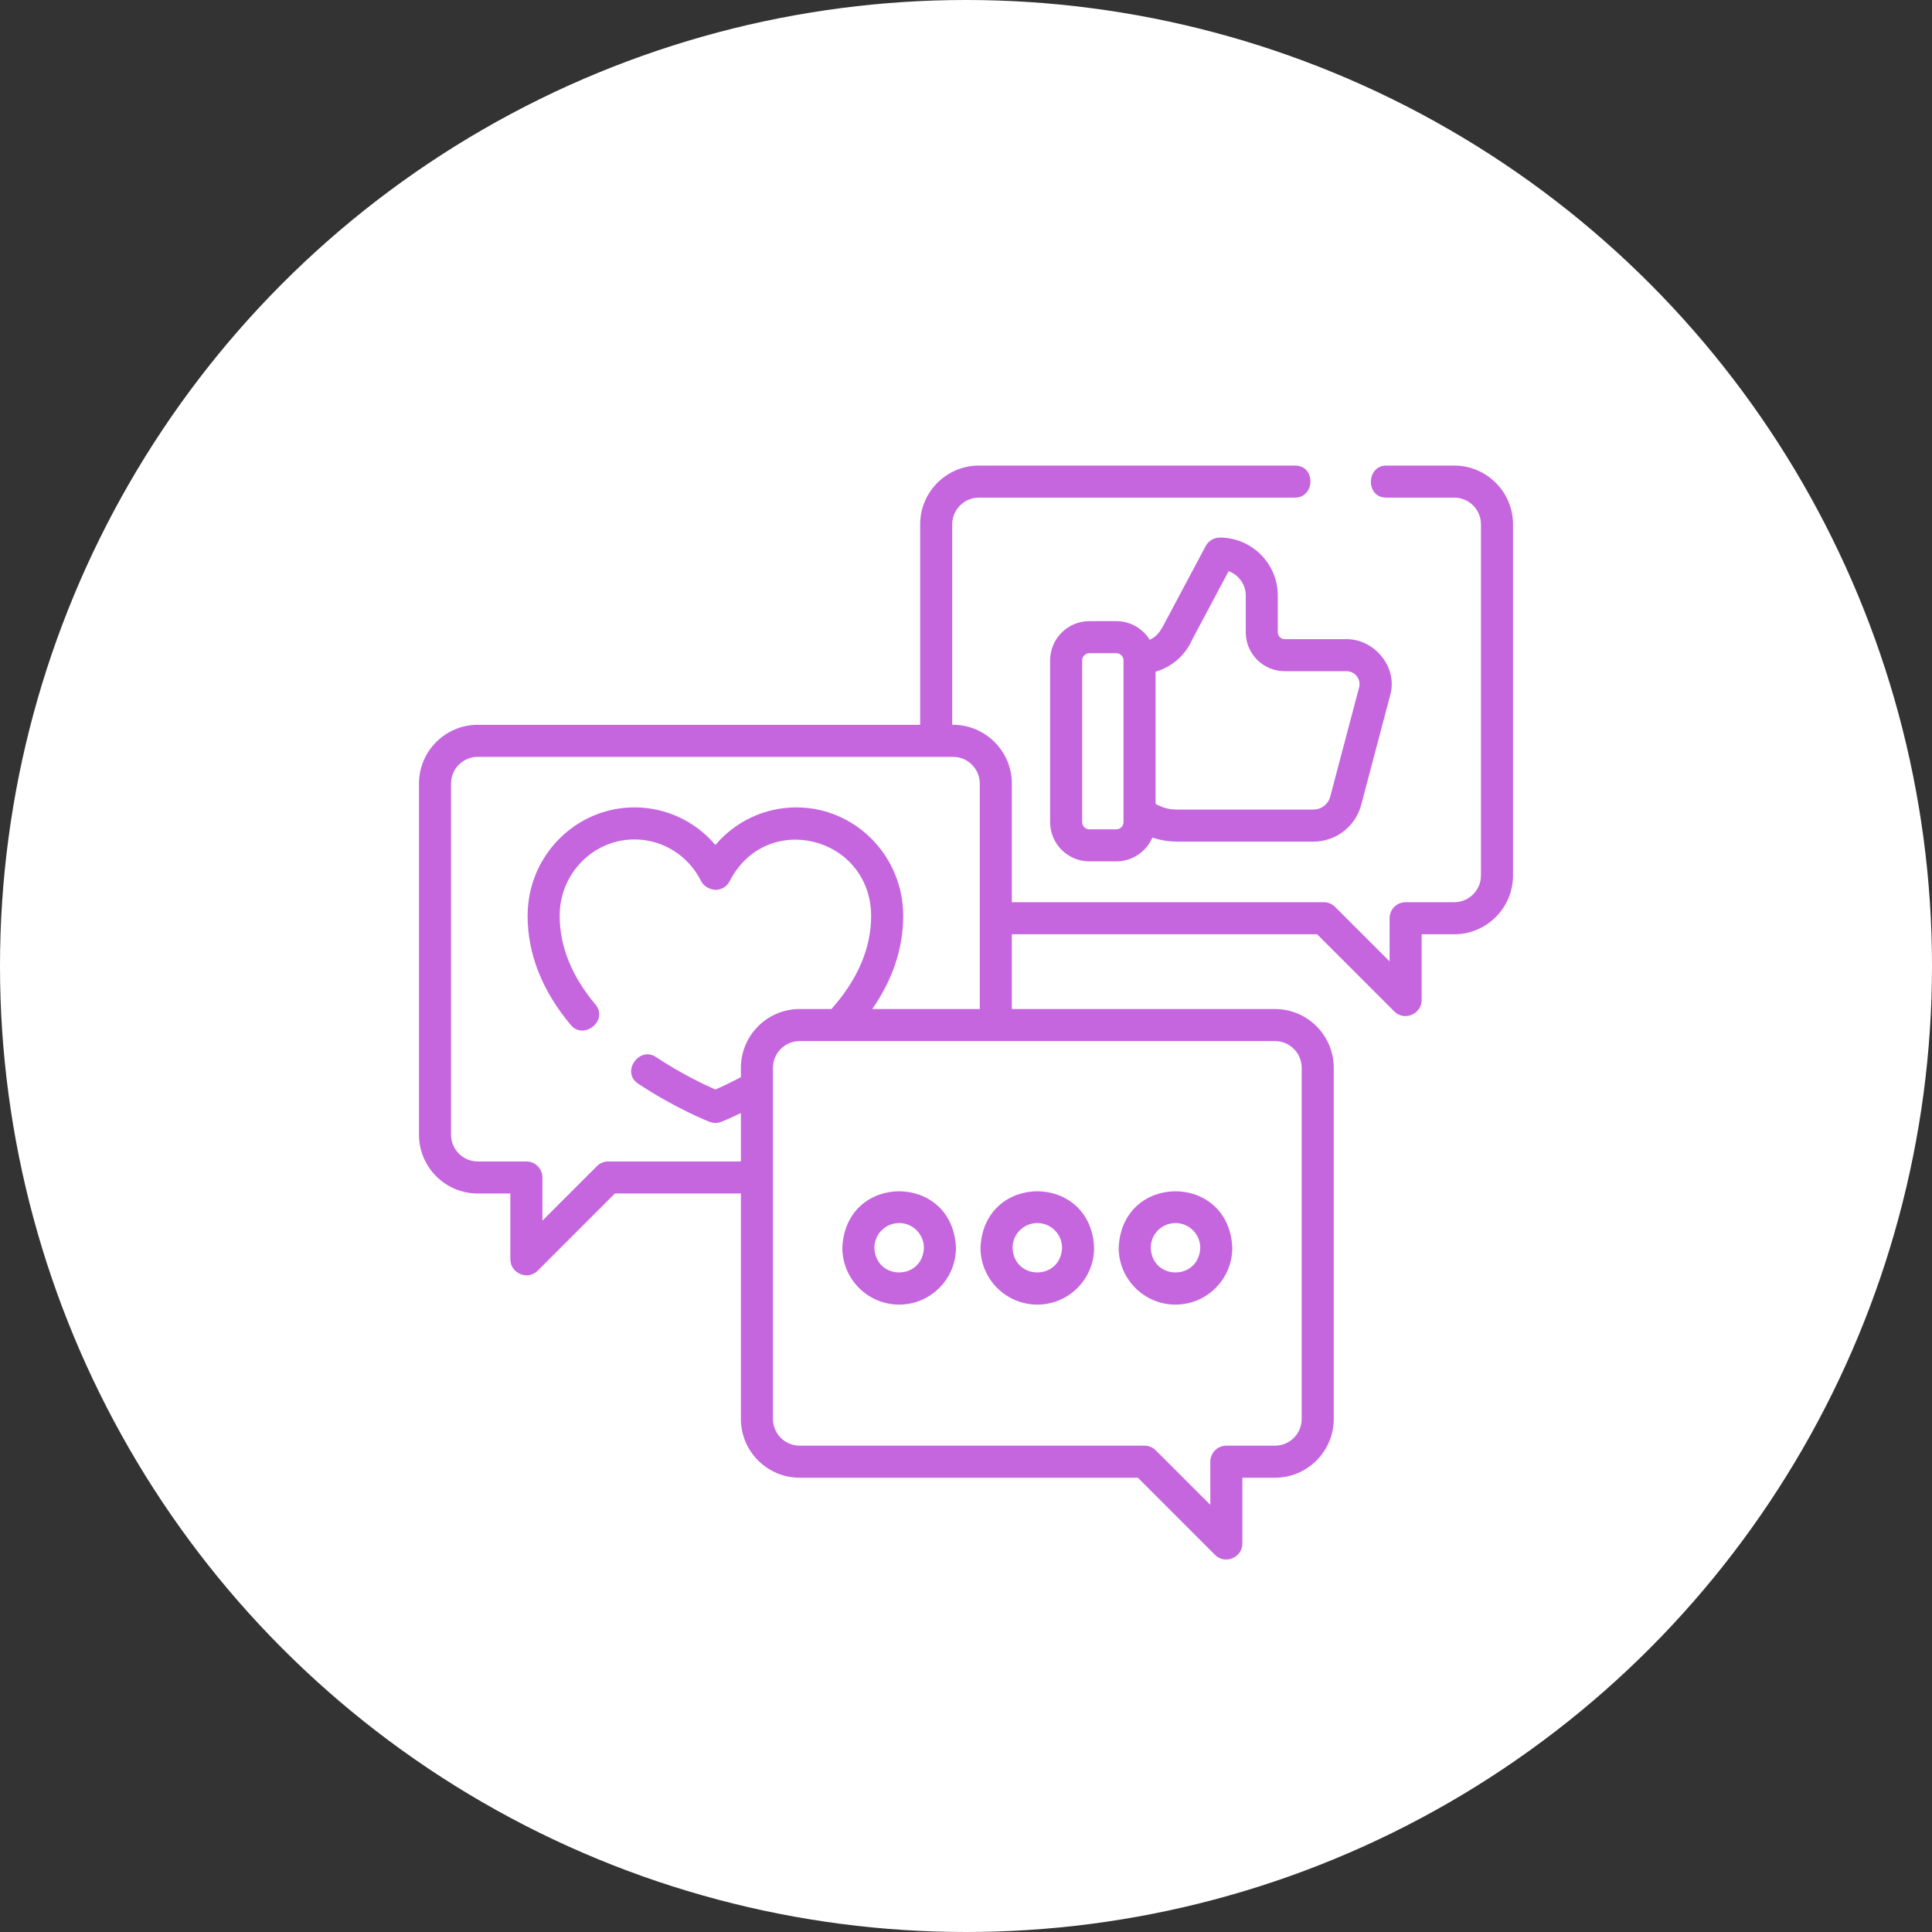
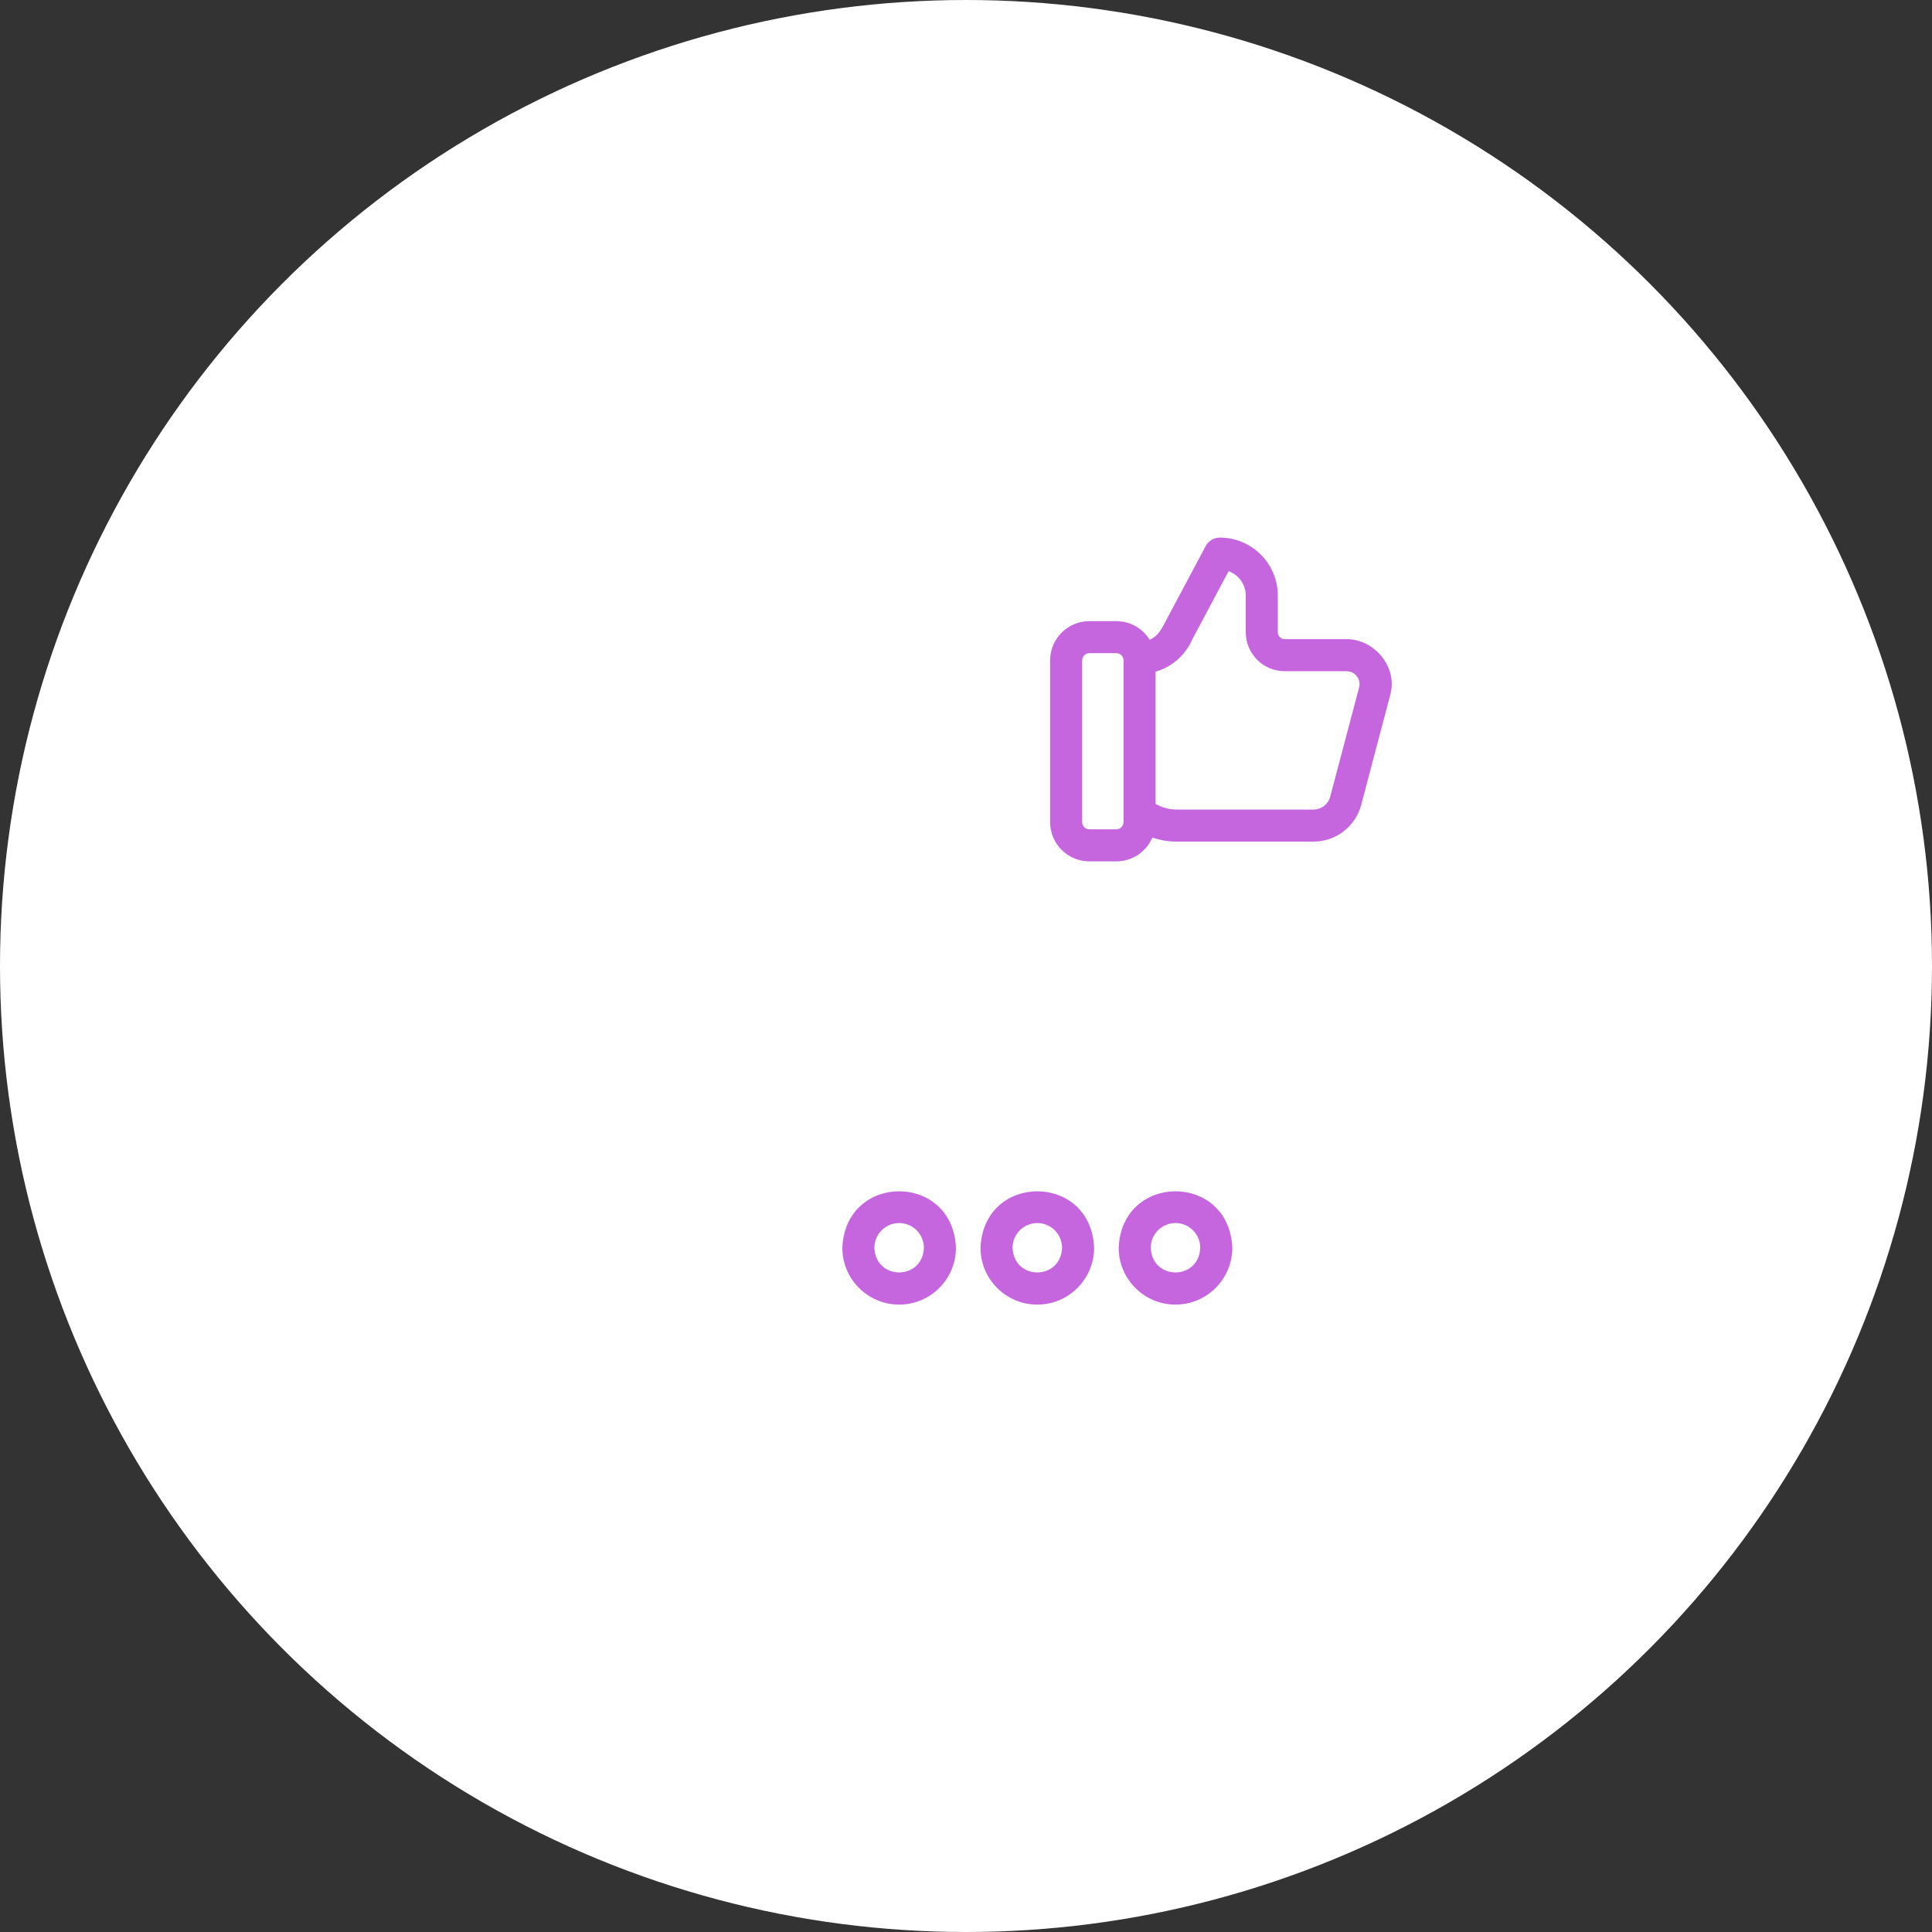
<svg xmlns="http://www.w3.org/2000/svg" width="166" height="166" viewBox="0 0 166 166" fill="none">
  <rect x="0" y="0" width="166" height="166" fill="#333333" stroke="none" />
  <circle cx="83" cy="83" r="83" fill="white" />
  <g clip-path="url(#clip0_111_73)">
-     <path d="M124.951 40.002H119.11C117.387 40.002 117.309 42.756 119.11 42.756H124.951C126.217 42.756 127.246 43.785 127.246 45.051V75.224C127.246 76.489 126.217 77.519 124.951 77.519H120.773C120.012 77.519 119.396 78.135 119.396 78.896V82.605L114.713 77.922C114.454 77.664 114.104 77.519 113.739 77.519H86.938V67.326C86.94 64.516 84.625 62.236 81.816 62.277V45.051C81.816 43.785 82.846 42.756 84.111 42.756H111.273C112.997 42.756 113.075 40.002 111.273 40.002H84.111C81.327 40.002 79.062 42.267 79.062 45.051V62.277H41.049C38.265 62.277 36 64.542 36 67.326V97.499C36 100.283 38.265 102.548 41.049 102.548H43.85V108.205C43.85 109.391 45.327 110.052 46.201 109.178L52.831 102.548H63.659V121.919C63.659 124.703 65.924 126.968 68.708 126.968H97.766L104.396 133.599C105.27 134.472 106.747 133.811 106.747 132.625V126.968H109.548C112.332 126.968 114.597 124.703 114.597 121.919V91.746C114.597 88.962 112.332 86.698 109.548 86.698H86.938V80.273H113.169L119.799 86.903C120.673 87.777 122.15 87.116 122.15 85.93V80.273H124.951C127.735 80.273 130 78.008 130 75.224V45.051C130 42.267 127.735 40.002 124.951 40.002ZM63.659 91.746V92.551C62.715 93.051 61.939 93.408 61.467 93.614C60.566 93.221 58.557 92.278 56.357 90.818C54.922 89.864 53.333 92.116 54.834 93.112C58.045 95.244 60.85 96.345 60.968 96.391C61.301 96.515 61.633 96.515 61.966 96.391C62.008 96.374 62.653 96.122 63.659 95.637V99.794H52.261C51.896 99.794 51.546 99.939 51.287 100.198L46.604 104.881V101.171C46.604 100.411 45.988 99.794 45.227 99.794H41.049C39.783 99.794 38.754 98.765 38.754 97.499V67.326C38.754 66.061 39.783 65.031 41.049 65.031H81.889C83.154 65.031 84.184 66.061 84.184 67.326V86.698H74.945C76.711 84.16 77.605 81.472 77.605 78.678C77.605 73.548 73.487 69.374 68.425 69.373C65.703 69.373 63.189 70.571 61.469 72.601C59.75 70.571 57.235 69.373 54.514 69.372C49.452 69.372 45.333 73.546 45.333 78.676C45.332 81.974 46.582 85.135 49.046 88.073C50.153 89.393 52.314 87.683 51.156 86.303C49.119 83.875 48.086 81.309 48.087 78.676C48.087 75.064 50.97 72.126 54.514 72.126C56.939 72.126 59.132 73.496 60.238 75.701C60.475 76.174 60.967 76.415 61.469 76.461C61.99 76.461 62.466 76.167 62.7 75.701C65.836 69.599 74.783 71.842 74.851 78.678C74.85 81.457 73.703 84.152 71.44 86.697H68.708C65.924 86.698 63.659 88.962 63.659 91.746ZM109.548 89.451C110.814 89.451 111.843 90.481 111.843 91.746V121.919C111.843 123.185 110.814 124.214 109.548 124.214H105.37C104.609 124.214 103.993 124.831 103.993 125.591V129.301L99.309 124.618C99.051 124.359 98.701 124.214 98.336 124.214H68.708C67.442 124.214 66.413 123.185 66.413 121.919V91.746C66.413 90.481 67.442 89.451 68.708 89.451H109.548Z" fill="#C566DF" />
    <path d="M104.809 46.19C104.3 46.19 103.833 46.47 103.593 46.919L99.987 53.692C99.697 54.239 99.387 54.709 98.784 54.97C98.189 54.01 97.126 53.369 95.915 53.369H93.599C91.739 53.369 90.227 54.882 90.227 56.741V70.637C90.227 72.497 91.739 74.01 93.599 74.01H95.915C97.305 74.01 98.501 73.165 99.016 71.962C99.634 72.179 100.327 72.313 101.18 72.313H112.857C114.78 72.313 116.466 71.014 116.957 69.155L119.461 59.678C120.102 57.307 118.092 54.916 115.702 54.916H110.377C110.054 54.916 109.791 54.653 109.791 54.33V51.172C109.791 48.425 107.556 46.19 104.809 46.19ZM96.534 70.637C96.534 70.978 96.257 71.256 95.916 71.256H93.599C93.258 71.256 92.981 70.978 92.981 70.637V56.741C92.981 56.4 93.258 56.123 93.599 56.123H95.916C96.257 56.123 96.534 56.4 96.534 56.741V70.637ZM110.377 57.67H115.702C116.4 57.67 116.932 58.321 116.791 59.004L114.294 68.452C114.122 69.104 113.531 69.559 112.857 69.559H101.18C100.44 69.559 99.948 69.425 99.288 69.074V57.712C100.681 57.31 101.847 56.308 102.445 54.935L105.565 49.076C106.422 49.386 107.037 50.209 107.037 51.172V54.33C107.037 56.171 108.536 57.67 110.377 57.67Z" fill="#C566DF" />
    <path d="M77.256 112.094C79.947 112.094 82.137 109.904 82.137 107.213C81.869 100.738 72.642 100.74 72.375 107.213C72.375 109.904 74.565 112.094 77.256 112.094ZM77.256 105.086C78.429 105.086 79.383 106.04 79.383 107.213C79.266 110.035 75.245 110.034 75.129 107.213C75.129 106.04 76.083 105.086 77.256 105.086Z" fill="#C566DF" />
    <path d="M89.127 112.094C91.818 112.094 94.008 109.904 94.008 107.213C93.74 100.738 84.513 100.74 84.246 107.213C84.246 109.904 86.436 112.094 89.127 112.094ZM89.127 105.086C90.3 105.086 91.254 106.04 91.254 107.213C91.137 110.035 87.116 110.034 87 107.213C87 106.04 87.954 105.086 89.127 105.086Z" fill="#C566DF" />
    <path d="M101 112.094C103.691 112.094 105.881 109.904 105.881 107.213C105.613 100.738 96.386 100.74 96.119 107.213C96.119 109.904 98.309 112.094 101 112.094ZM101 105.086C102.173 105.086 103.127 106.04 103.127 107.213C103.01 110.035 98.989 110.034 98.873 107.213C98.873 106.04 99.827 105.086 101 105.086Z" fill="#C566DF" />
  </g>
  <defs>
    <clipPath id="clip0_111_73">
      <rect width="94" height="94" fill="white" transform="translate(36 40)" />
    </clipPath>
  </defs>
</svg>